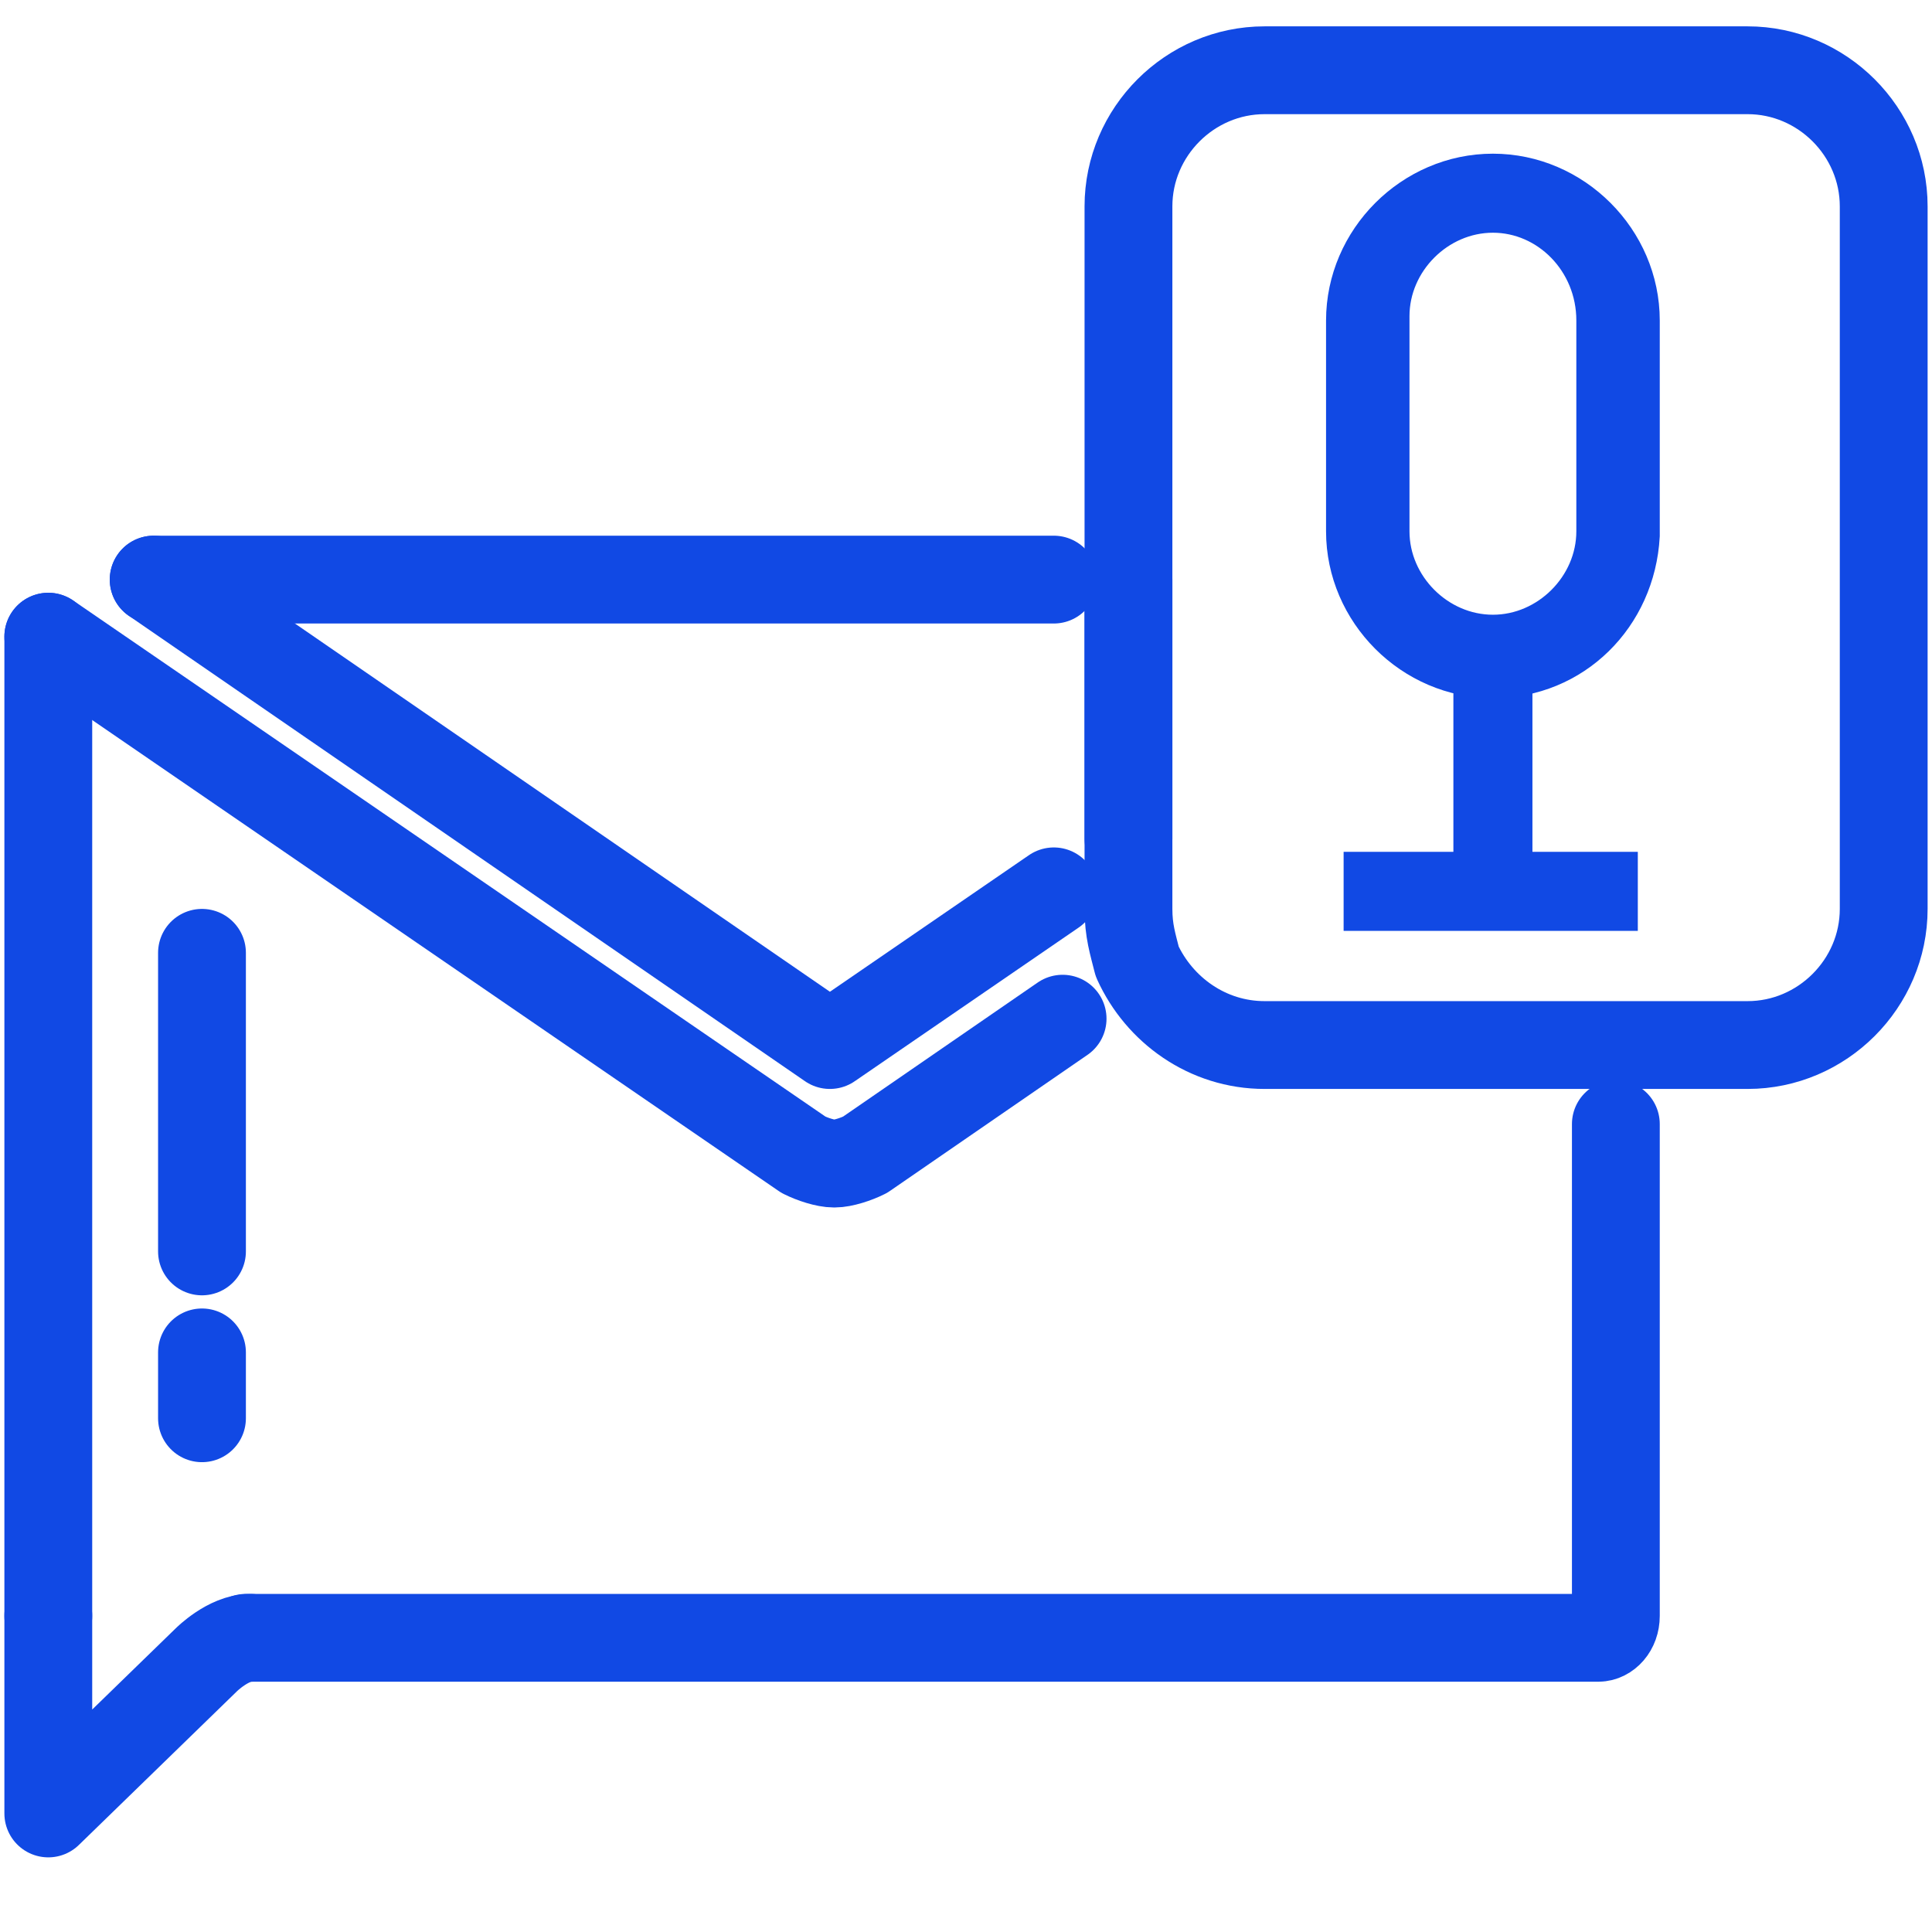
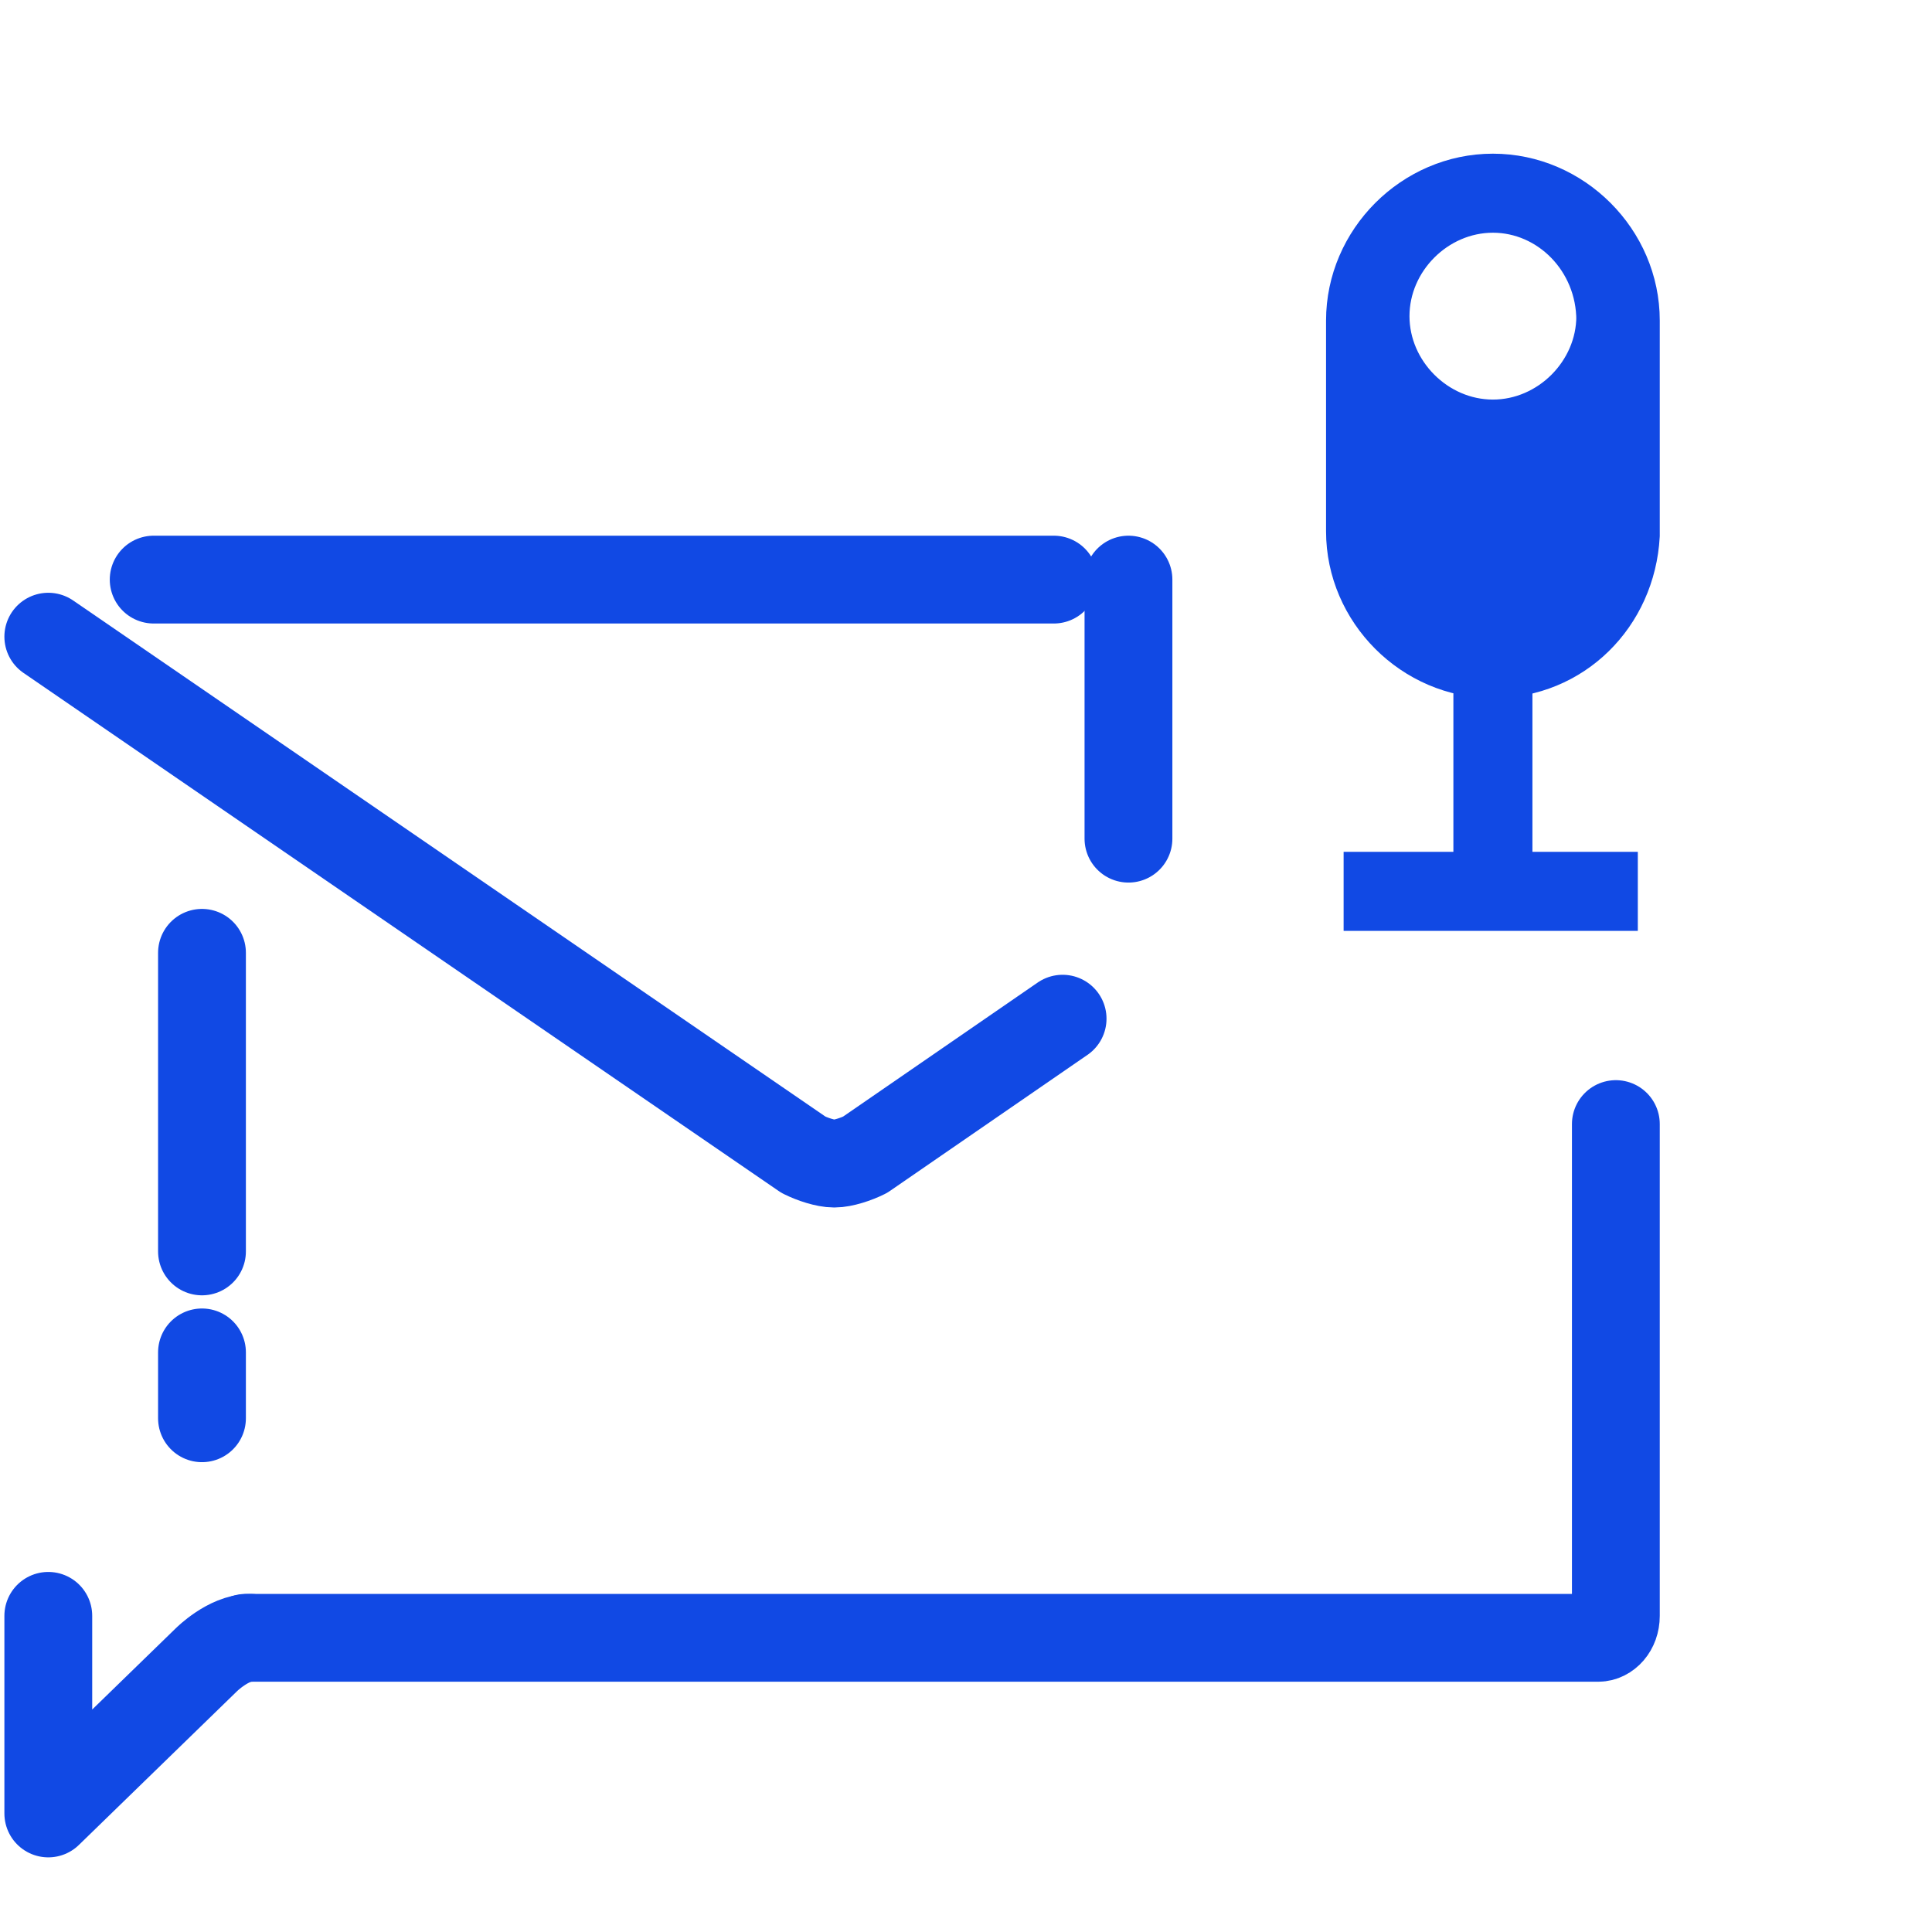
<svg xmlns="http://www.w3.org/2000/svg" version="1.1" id="Layer_1" x="0px" y="0px" viewBox="0 0 44 44" style="enable-background:new 0 0 44 44;" xml:space="preserve">
  <style type="text/css">
	.st0{fill:#1149E4;stroke:#1149E4;stroke-miterlimit:10;}
	.st1{fill:none;stroke:#1149E4;stroke-width:2;stroke-linecap:round;stroke-linejoin:round;stroke-miterlimit:10;}
</style>
  <g>
    <g>
-       <path class="st0" d="M34,15.4c-1.8,0-3.3-1.5-3.3-3.3V7.3C30.7,5.5,32.2,4,34,4s3.3,1.5,3.3,3.3v4.9C37.2,14,35.8,15.4,34,15.4z     M34,4.8c-1.3,0-2.4,1.1-2.4,2.4v4.9c0,1.3,1.1,2.4,2.4,2.4c1.3,0,2.4-1.1,2.4-2.4V7.3C36.4,5.9,35.3,4.8,34,4.8z" />
+       <path class="st0" d="M34,15.4c-1.8,0-3.3-1.5-3.3-3.3V7.3C30.7,5.5,32.2,4,34,4s3.3,1.5,3.3,3.3v4.9C37.2,14,35.8,15.4,34,15.4z     M34,4.8c-1.3,0-2.4,1.1-2.4,2.4c0,1.3,1.1,2.4,2.4,2.4c1.3,0,2.4-1.1,2.4-2.4V7.3C36.4,5.9,35.3,4.8,34,4.8z" />
    </g>
  </g>
  <g>
    <g>
      <rect x="33.6" y="14.6" class="st0" width="0.8" height="5.7" />
    </g>
  </g>
  <g>
    <g>
      <rect x="31.1" y="19.9" class="st0" width="5.7" height="0.8" />
    </g>
  </g>
  <g>
-     <polyline class="st1" points="1.1,14.5 1.1,34.3 1.1,36.8  " />
    <path class="st1" d="M36.8,25.6v11.2c0,0.3-0.2,0.5-0.4,0.5L5.6,37.3" />
    <line class="st1" x1="24" y1="13.2" x2="3.5" y2="13.2" />
  </g>
  <g>
    <path class="st1" d="M1.1,14.5l17.2,11.8c0.2,0.1,0.5,0.2,0.7,0.2c0.2,0,0.5-0.1,0.7-0.2l4.5-3.1" />
-     <polyline class="st1" points="3.5,13.2 18.9,23.8 24,20.3  " />
  </g>
  <g>
    <path class="st1" d="M1.1,36.8v4.5l3.6-3.5c0,0,0.5-0.5,1-0.5" />
  </g>
  <line class="st1" x1="4.6" y1="21.7" x2="4.6" y2="28.5" />
  <line class="st1" x1="4.6" y1="30.8" x2="4.6" y2="32.3" />
-   <path class="st1" d="M42.9,4.7v16c0,1.7-1.4,3.1-3.1,3.1h-11c-1.3,0-2.4-0.8-2.9-1.9c-0.1-0.4-0.2-0.7-0.2-1.2v-16  c0-1.7,1.4-3.1,3.1-3.1h11C41.5,1.6,42.9,3,42.9,4.7z" />
  <line class="st1" x1="25.7" y1="19.1" x2="25.7" y2="13.2" />
</svg>